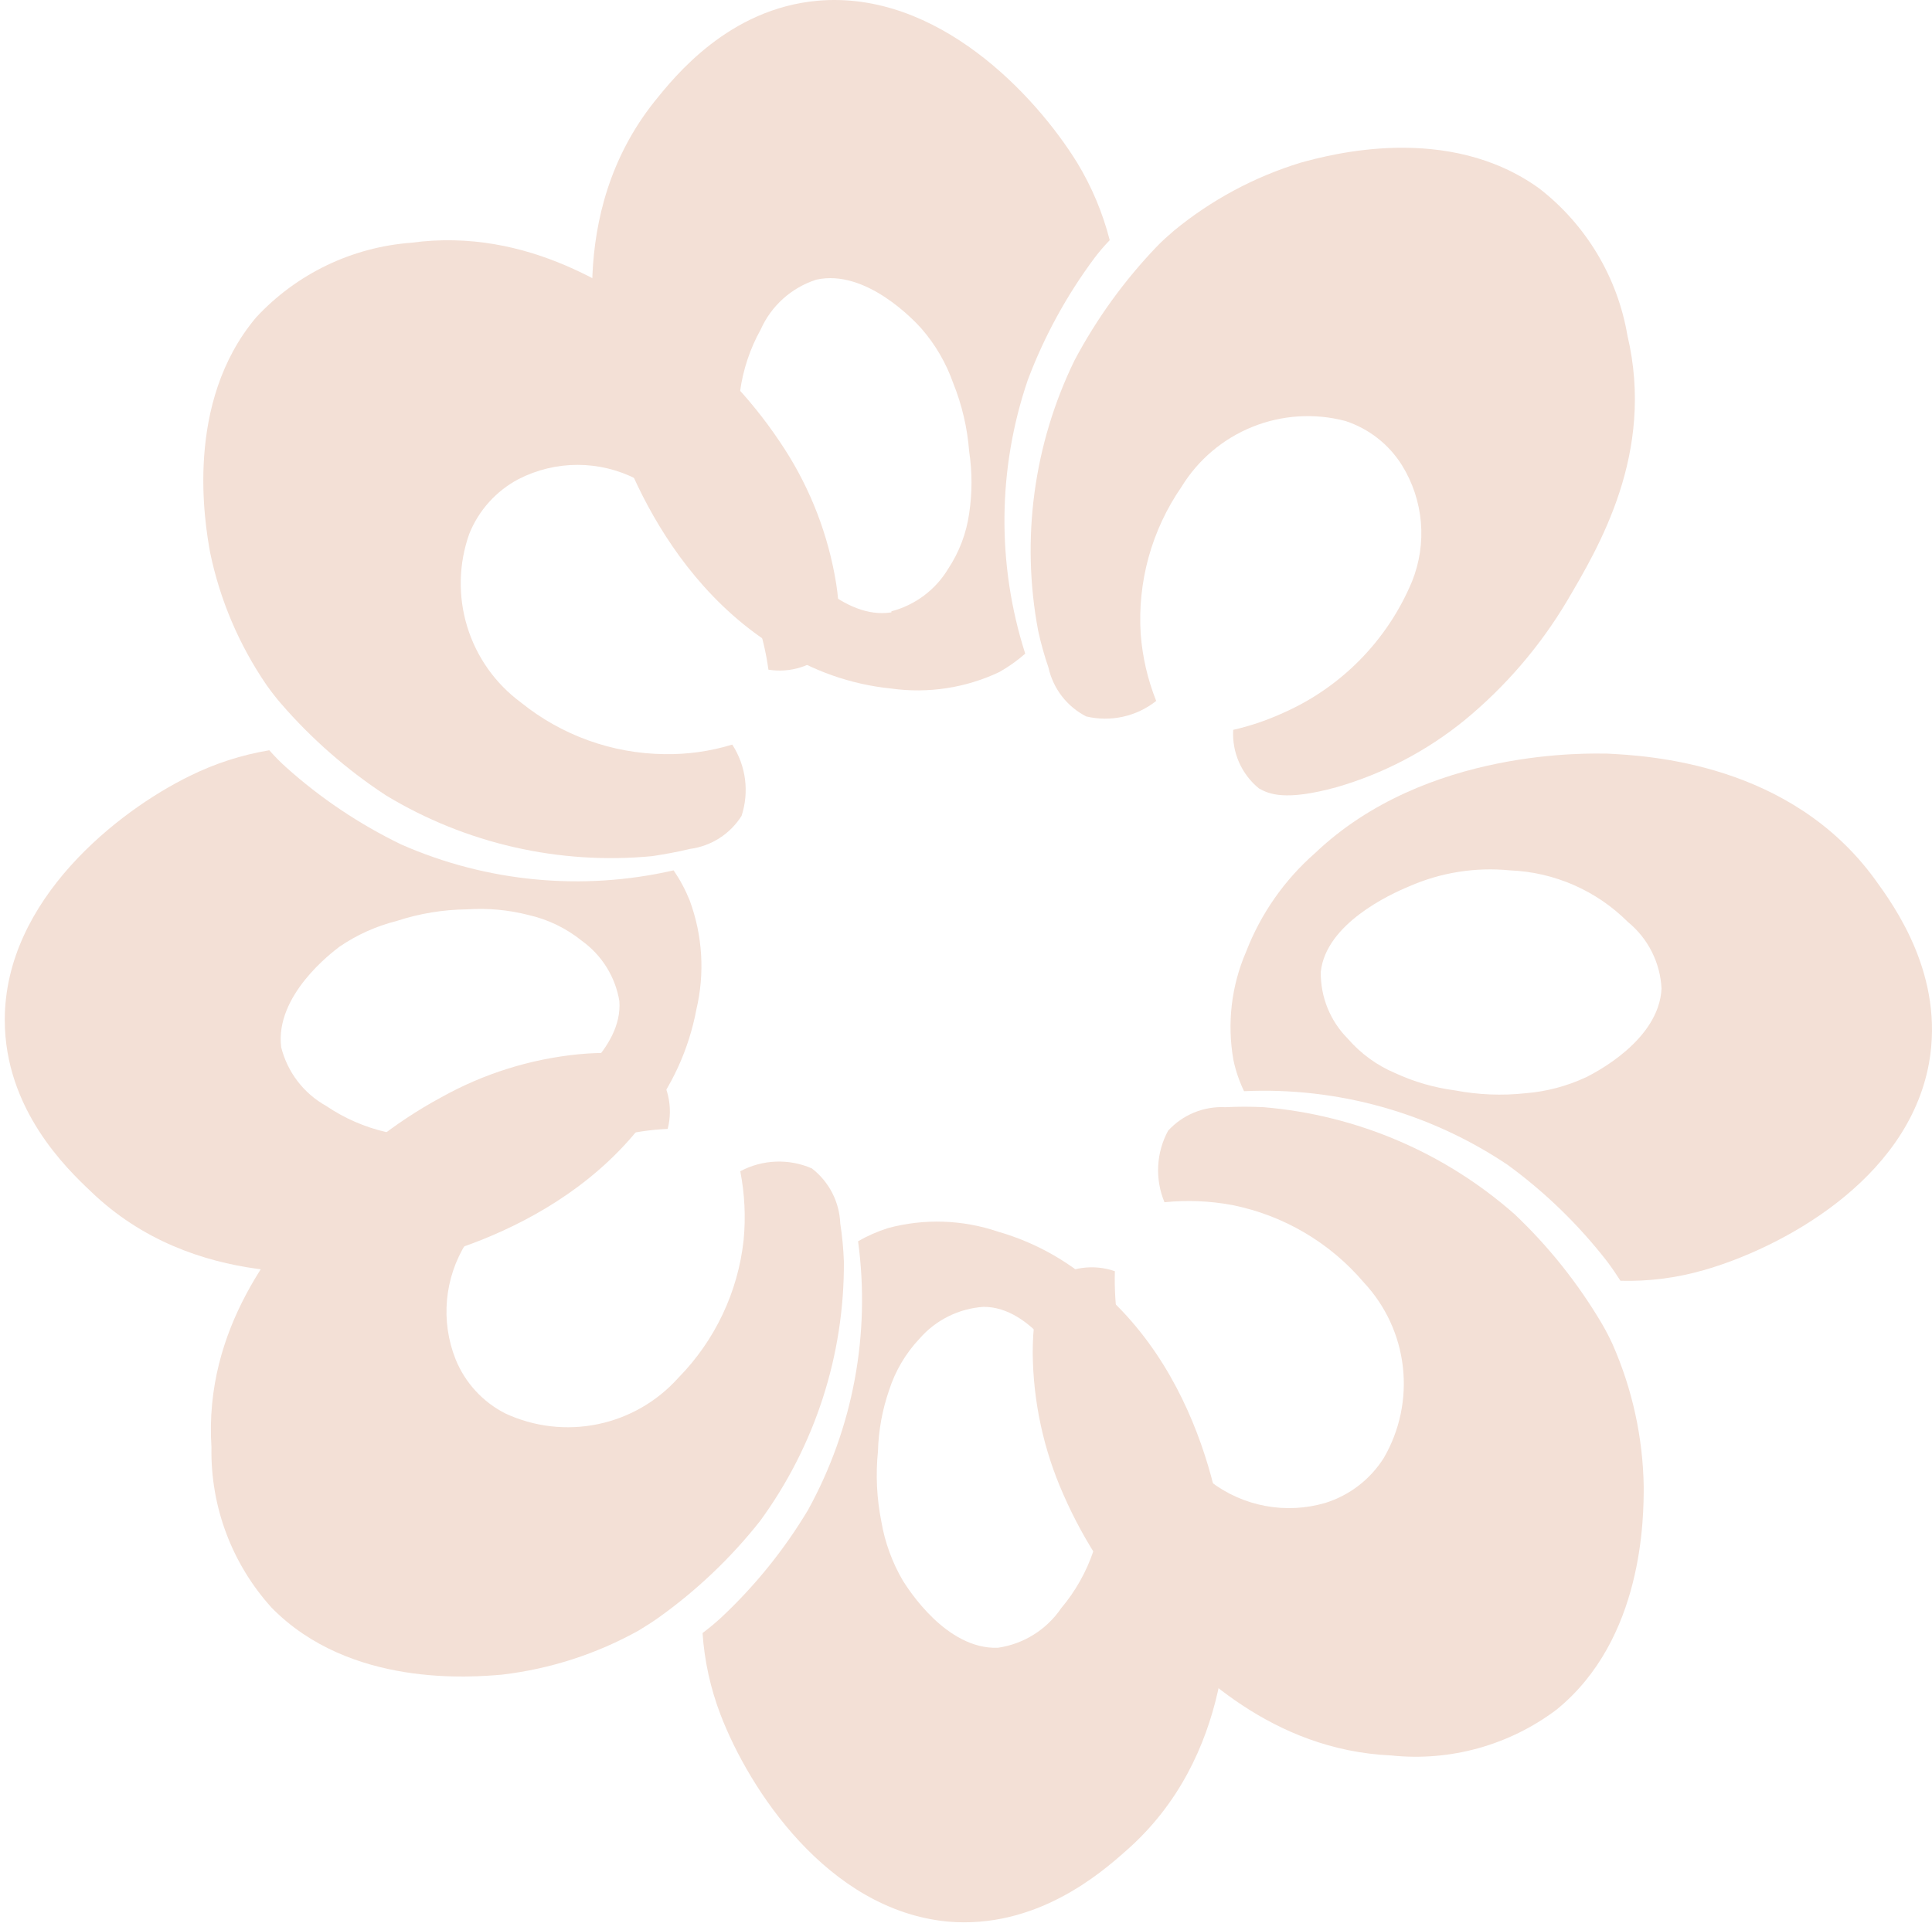
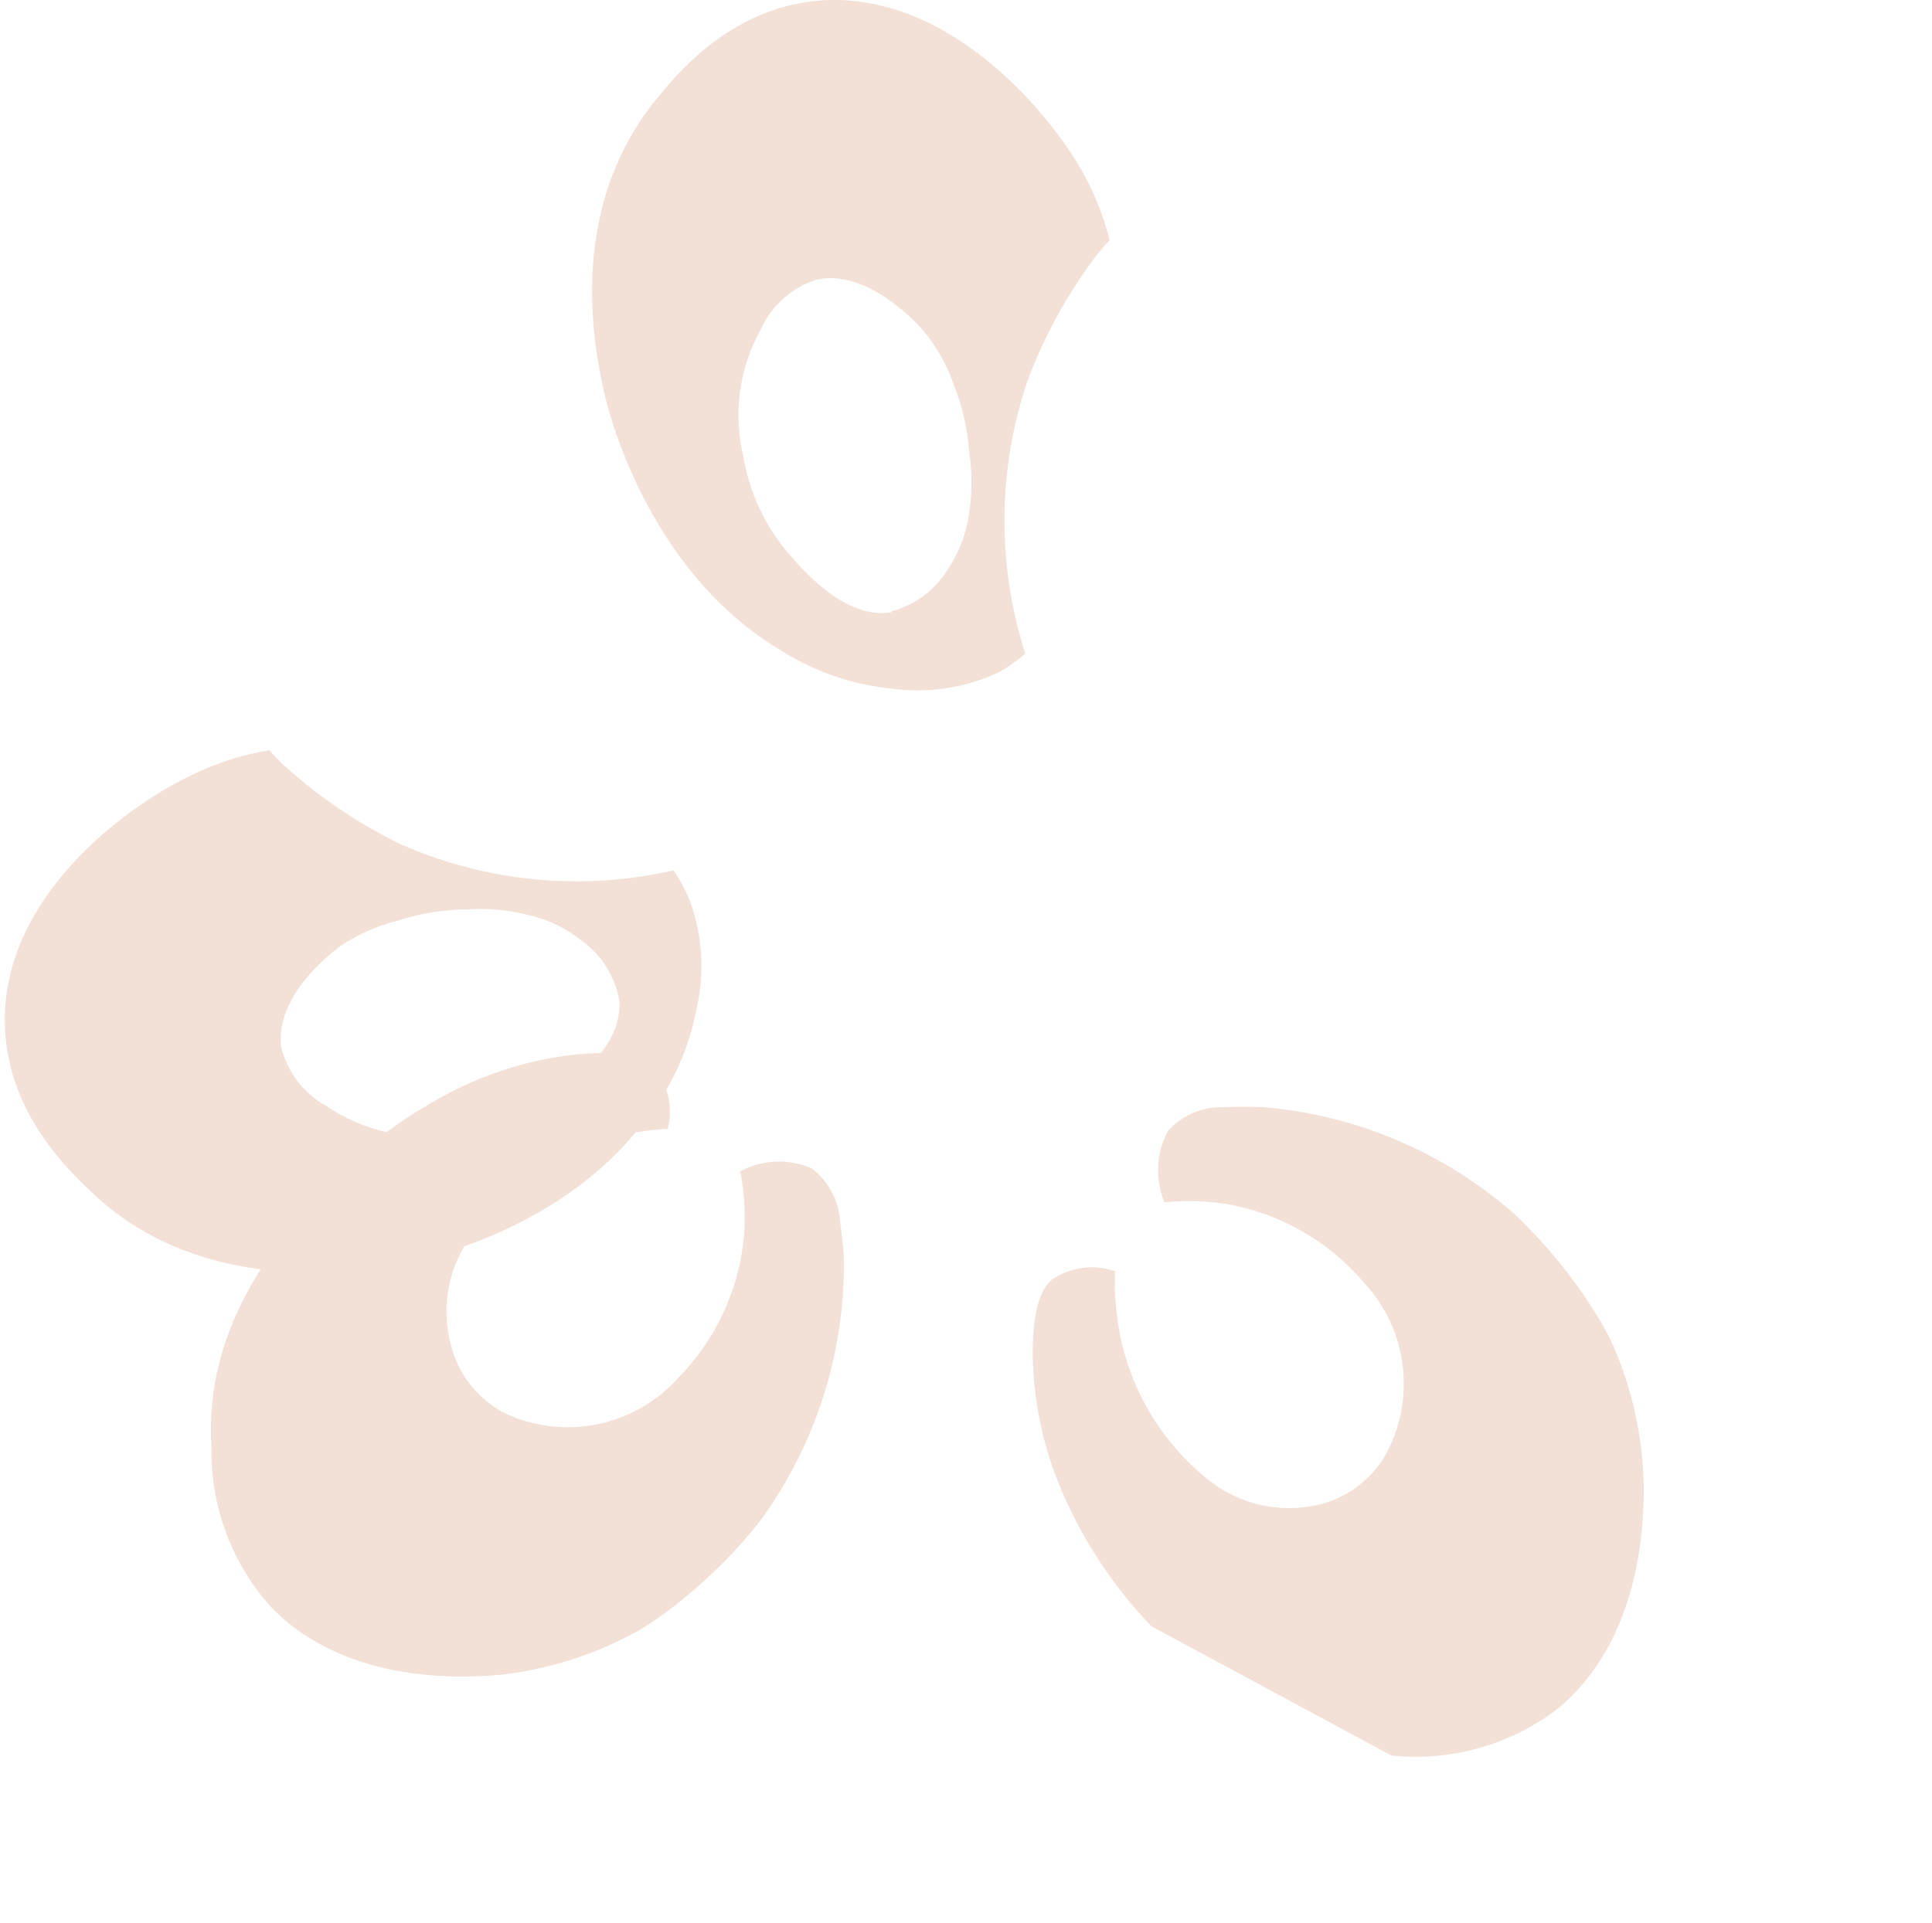
<svg xmlns="http://www.w3.org/2000/svg" width="236" height="235" viewBox="0 0 236 235" fill="none">
-   <path d="M184.153 142.321C188.748 145.675 192.848 149.659 196.334 154.155C196.902 154.912 197.439 155.701 197.944 156.49C201.377 156.583 204.804 156.147 208.105 155.196C217.414 152.545 232.972 144.34 235.623 129.95C237.58 119.221 231.394 110.7 229.059 107.481C218.708 93.217 201.289 92.334 196.334 92.081C194.535 92.081 174.244 91.261 160.611 104.262C156.884 107.534 154.004 111.659 152.217 116.286C150.41 120.456 149.873 125.066 150.67 129.54C150.949 130.849 151.383 132.121 151.964 133.327C163.38 132.803 174.662 135.955 184.153 142.321ZM161.337 118.747C161.968 112.878 169.763 109.28 172.129 108.302C175.996 106.603 180.234 105.929 184.437 106.345C189.867 106.558 195.017 108.812 198.859 112.657C200.075 113.65 201.069 114.889 201.776 116.291C202.482 117.694 202.886 119.23 202.961 120.798C202.646 127.11 194.851 131.055 193.809 131.591C191.457 132.7 188.923 133.374 186.33 133.579C183.468 133.887 180.575 133.77 177.747 133.232C175.213 132.902 172.745 132.189 170.425 131.118C168.19 130.173 166.203 128.726 164.619 126.889C163.558 125.819 162.721 124.547 162.157 123.149C161.594 121.751 161.315 120.254 161.337 118.747Z" fill="#F3E0D6" />
-   <path d="M140.667 198.714C136.137 194.012 132.482 188.541 129.874 182.556C127.476 177.136 126.209 171.284 126.15 165.357C126.15 159.046 127.539 157.184 128.485 156.364C129.597 155.597 130.873 155.103 132.211 154.922C133.549 154.741 134.911 154.878 136.185 155.322C136.125 157.433 136.252 159.545 136.564 161.634C137.703 169.319 141.761 176.27 147.893 181.042C149.862 182.542 152.156 183.557 154.59 184.007C157.024 184.457 159.53 184.327 161.905 183.629C164.859 182.704 167.387 180.757 169.037 178.138C170.987 174.779 171.803 170.882 171.366 167.023C170.928 163.163 169.259 159.548 166.607 156.711C162.471 151.837 156.811 148.502 150.544 147.243C147.808 146.731 145.013 146.614 142.244 146.896C141.662 145.498 141.4 143.988 141.476 142.476C141.552 140.963 141.966 139.487 142.686 138.155C143.57 137.189 144.656 136.43 145.867 135.934C147.079 135.437 148.385 135.215 149.692 135.283C151.248 135.204 152.807 135.204 154.363 135.283C165.729 136.237 176.486 140.83 185.036 148.38C189.184 152.314 192.764 156.806 195.671 161.728C196.157 162.557 196.599 163.41 196.997 164.284C199.399 169.75 200.686 175.64 200.784 181.61C200.784 185.302 200.784 200.26 190.117 208.907C184.343 213.25 177.138 215.246 169.952 214.492C155.278 213.83 145.842 204.047 140.667 198.714Z" fill="#F3E0D6" />
-   <path d="M98.694 184.513C95.773 189.387 92.182 193.827 88.028 197.704C87.302 198.367 86.576 198.966 85.819 199.534C86.05 202.961 86.795 206.333 88.028 209.538C91.499 218.595 101.061 233.332 115.704 234.784C126.56 235.762 134.481 228.851 137.479 226.2C150.764 214.619 150.101 197.23 149.881 192.244C149.881 190.446 148.745 170.154 134.544 157.752C130.989 154.341 126.656 151.85 121.921 150.494C117.582 149.018 112.903 148.864 108.477 150.052C107.203 150.456 105.976 150.996 104.816 151.661C106.357 162.985 104.21 174.504 98.694 184.513ZM120.153 159.677C126.086 159.677 130.252 167.251 131.514 169.523C133.603 173.196 134.691 177.353 134.67 181.578C134.934 187.013 133.13 192.346 129.621 196.505C128.738 197.802 127.595 198.902 126.263 199.733C124.932 200.565 123.442 201.109 121.889 201.333C115.578 201.554 110.939 194.138 110.307 193.16C108.991 190.921 108.092 188.462 107.657 185.901C107.095 183.076 106.957 180.183 107.246 177.318C107.316 174.78 107.774 172.269 108.603 169.87C109.357 167.514 110.629 165.357 112.327 163.559C113.311 162.427 114.509 161.502 115.852 160.836C117.196 160.169 118.657 159.776 120.153 159.677Z" fill="#F3E0D6" />
+   <path d="M140.667 198.714C136.137 194.012 132.482 188.541 129.874 182.556C127.476 177.136 126.209 171.284 126.15 165.357C126.15 159.046 127.539 157.184 128.485 156.364C129.597 155.597 130.873 155.103 132.211 154.922C133.549 154.741 134.911 154.878 136.185 155.322C136.125 157.433 136.252 159.545 136.564 161.634C137.703 169.319 141.761 176.27 147.893 181.042C149.862 182.542 152.156 183.557 154.59 184.007C157.024 184.457 159.53 184.327 161.905 183.629C164.859 182.704 167.387 180.757 169.037 178.138C170.987 174.779 171.803 170.882 171.366 167.023C170.928 163.163 169.259 159.548 166.607 156.711C162.471 151.837 156.811 148.502 150.544 147.243C147.808 146.731 145.013 146.614 142.244 146.896C141.662 145.498 141.4 143.988 141.476 142.476C141.552 140.963 141.966 139.487 142.686 138.155C143.57 137.189 144.656 136.43 145.867 135.934C147.079 135.437 148.385 135.215 149.692 135.283C151.248 135.204 152.807 135.204 154.363 135.283C165.729 136.237 176.486 140.83 185.036 148.38C189.184 152.314 192.764 156.806 195.671 161.728C196.157 162.557 196.599 163.41 196.997 164.284C199.399 169.75 200.686 175.64 200.784 181.61C200.784 185.302 200.784 200.26 190.117 208.907C184.343 213.25 177.138 215.246 169.952 214.492Z" fill="#F3E0D6" />
  <path d="M38.642 146.265C42.955 141.327 48.117 137.201 53.885 134.084C59.059 131.191 64.774 129.397 70.673 128.814C76.985 128.214 78.941 129.476 79.856 130.36C80.72 131.397 81.325 132.625 81.621 133.941C81.917 135.258 81.897 136.627 81.561 137.934C79.43 138.03 77.314 138.347 75.249 138.88C67.707 140.707 61.154 145.362 56.946 151.882C55.63 153.981 54.828 156.361 54.603 158.828C54.378 161.295 54.737 163.781 55.652 166.083C56.814 168.956 58.977 171.31 61.742 172.71C65.264 174.342 69.216 174.799 73.017 174.015C76.817 173.231 80.266 171.247 82.854 168.355C87.336 163.797 90.15 157.859 90.838 151.503C91.105 148.7 90.967 145.873 90.428 143.109C91.764 142.395 93.245 141.993 94.759 141.933C96.273 141.873 97.781 142.156 99.17 142.762C100.205 143.56 101.052 144.576 101.652 145.737C102.252 146.899 102.589 148.178 102.641 149.484C102.879 151.02 103.026 152.569 103.083 154.123C103.16 165.532 99.564 176.663 92.826 185.87C89.276 190.355 85.112 194.318 80.456 197.641C79.667 198.209 78.847 198.713 78.026 199.218C72.868 202.092 67.196 203.925 61.332 204.615C57.671 204.93 42.776 206.224 33.183 196.441C28.326 191.083 25.697 184.074 25.83 176.844C24.883 162.17 33.782 151.882 38.642 146.265Z" fill="#F3E0D6" />
  <path d="M49.024 103.189C43.901 100.711 39.152 97.524 34.917 93.722C34.205 93.078 33.531 92.393 32.898 91.671C29.509 92.234 26.223 93.298 23.146 94.827C14.437 99.087 0.583 109.943 0.583 124.617C0.583 135.536 8.157 142.794 11.06 145.54C23.683 157.752 41.071 155.48 45.994 155.007C47.761 154.786 67.737 151.851 78.972 136.672C82.055 132.794 84.145 128.223 85.062 123.355C86.111 118.921 85.826 114.277 84.242 110.006C83.724 108.718 83.068 107.491 82.285 106.345C71.147 108.894 59.484 107.788 49.024 103.189ZM75.658 122.313C76.1 128.214 69.031 133.043 66.885 134.526C63.399 136.902 59.352 138.327 55.146 138.66C49.782 139.427 44.325 138.167 39.84 135.126C38.484 134.37 37.297 133.345 36.353 132.113C35.408 130.88 34.727 129.468 34.349 127.962C33.56 121.651 40.503 116.412 41.45 115.686C43.579 114.227 45.952 113.158 48.456 112.53C51.227 111.619 54.122 111.14 57.039 111.11C59.574 110.938 62.12 111.172 64.582 111.805C66.961 112.346 69.185 113.425 71.082 114.96C73.519 116.711 75.163 119.354 75.658 122.313Z" fill="#F3E0D6" />
-   <path d="M81.717 39.948C87.014 43.768 91.588 48.502 95.223 53.928C98.559 58.825 100.847 64.358 101.945 70.18C103.144 76.492 101.945 78.48 101.251 79.458C100.294 80.406 99.126 81.115 97.842 81.526C96.559 81.938 95.197 82.04 93.866 81.825C93.573 79.676 93.065 77.562 92.352 75.513C89.841 68.189 84.609 62.11 77.74 58.535C75.514 57.395 73.047 56.799 70.545 56.799C68.043 56.799 65.577 57.395 63.35 58.535C60.612 59.981 58.476 62.352 57.323 65.226C56.024 68.883 55.937 72.861 57.073 76.572C58.21 80.283 60.51 83.53 63.634 85.833C68.598 89.844 74.767 92.068 81.149 92.144C83.96 92.194 86.76 91.8 89.448 90.977C90.275 92.252 90.806 93.696 91.003 95.203C91.199 96.71 91.056 98.242 90.584 99.686C89.894 100.782 88.971 101.713 87.88 102.411C86.789 103.109 85.557 103.558 84.273 103.726C82.727 104.104 81.117 104.388 79.665 104.609C68.316 105.69 56.919 103.09 47.161 97.193C42.38 94.061 38.058 90.28 34.317 85.959C33.686 85.233 33.087 84.444 32.55 83.687C29.21 78.809 26.872 73.317 25.671 67.529C25.008 63.9 22.515 49.194 31.288 38.78C36.222 33.46 42.986 30.202 50.222 29.66C64.644 27.704 75.689 35.625 81.717 39.948Z" fill="#F3E0D6" />
  <path d="M125.551 46.417C127.557 41.097 130.298 36.083 133.693 31.522C134.27 30.76 134.892 30.033 135.555 29.345C134.703 26.01 133.363 22.82 131.578 19.878C126.466 11.609 114.506 -1.203 99.863 0.091C89.007 1.069 82.443 9.306 79.95 12.398C68.968 26.189 72.755 43.199 73.828 48.058C74.207 49.794 78.877 69.423 95.066 79.269C99.21 81.966 103.938 83.632 108.857 84.129C113.367 84.761 117.964 84.059 122.08 82.109C123.205 81.471 124.262 80.72 125.235 79.868C121.746 68.973 121.856 57.245 125.551 46.417ZM108.889 74.819C103.05 75.766 97.623 69.17 95.95 67.182C93.28 63.905 91.507 59.99 90.806 55.822C89.533 50.554 90.288 45 92.92 40.264C93.559 38.828 94.494 37.544 95.663 36.495C96.832 35.445 98.21 34.654 99.705 34.173C105.796 32.816 111.76 39.254 112.549 40.137C114.253 42.091 115.57 44.351 116.431 46.796C117.508 49.467 118.168 52.287 118.387 55.159C118.768 57.669 118.768 60.222 118.387 62.733C118.049 65.146 117.176 67.453 115.831 69.486C114.287 72.063 111.795 73.932 108.889 74.693V74.819Z" fill="#F3E0D6" />
-   <path d="M191.474 73.336C188.156 78.936 183.884 83.913 178.851 88.042C174.253 91.773 168.951 94.542 163.262 96.184C156.95 97.919 154.994 97.004 153.794 96.341C152.738 95.483 151.901 94.386 151.352 93.14C150.804 91.895 150.559 90.537 150.639 89.178C152.723 88.701 154.753 88.014 156.698 87.127C163.826 83.998 169.476 78.246 172.476 71.064C173.405 68.762 173.778 66.273 173.564 63.8C173.35 61.327 172.556 58.94 171.246 56.831C169.644 54.279 167.199 52.37 164.335 51.435C160.578 50.45 156.603 50.7 153 52.15C149.397 53.599 146.356 56.17 144.327 59.482C140.686 64.745 138.929 71.084 139.341 77.47C139.553 80.275 140.191 83.031 141.234 85.643C140.045 86.585 138.657 87.245 137.176 87.572C135.695 87.9 134.158 87.888 132.682 87.537C131.523 86.942 130.51 86.099 129.713 85.069C128.917 84.038 128.358 82.844 128.075 81.573C127.567 80.094 127.145 78.587 126.813 77.06C124.702 65.854 126.262 54.267 131.262 44.019C133.952 38.95 137.329 34.278 141.298 30.134C141.96 29.439 142.686 28.808 143.412 28.177C147.974 24.427 153.228 21.607 158.875 19.878C162.441 18.899 176.863 14.955 188.034 23.033C193.743 27.46 197.584 33.868 198.795 40.989C202.204 55.38 195.229 66.93 191.474 73.336Z" fill="#F3E0D6" />
</svg>